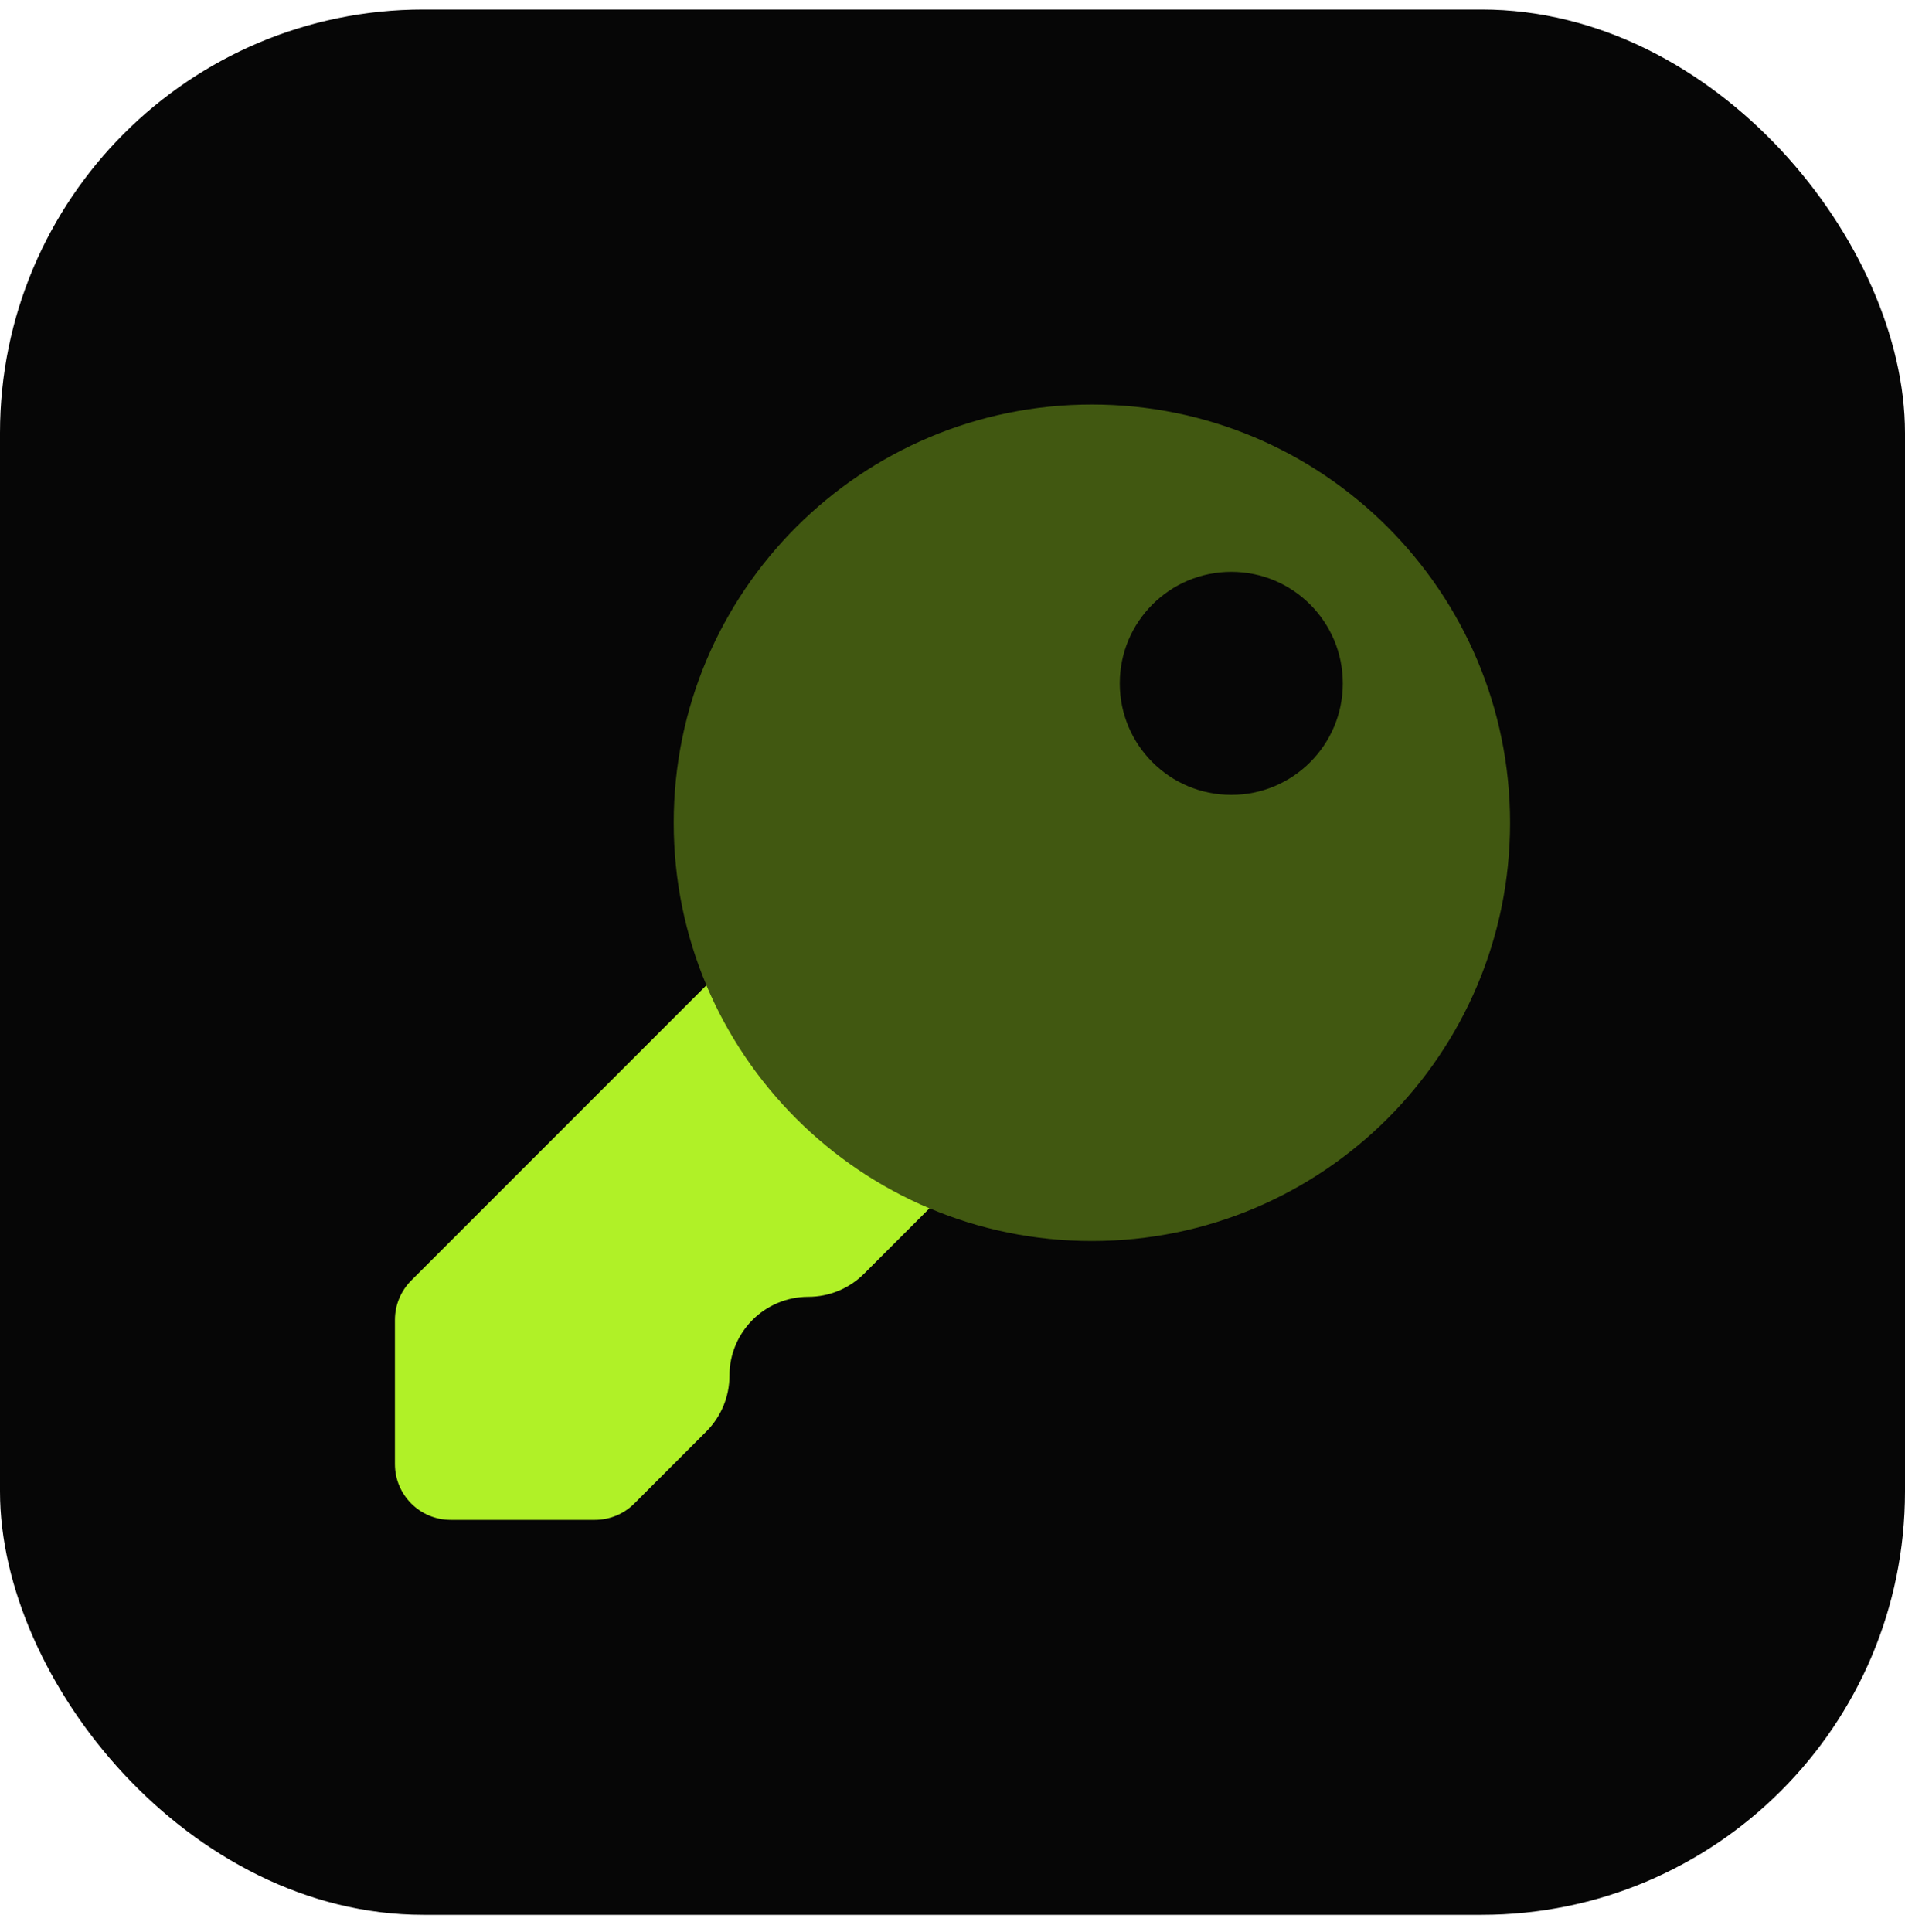
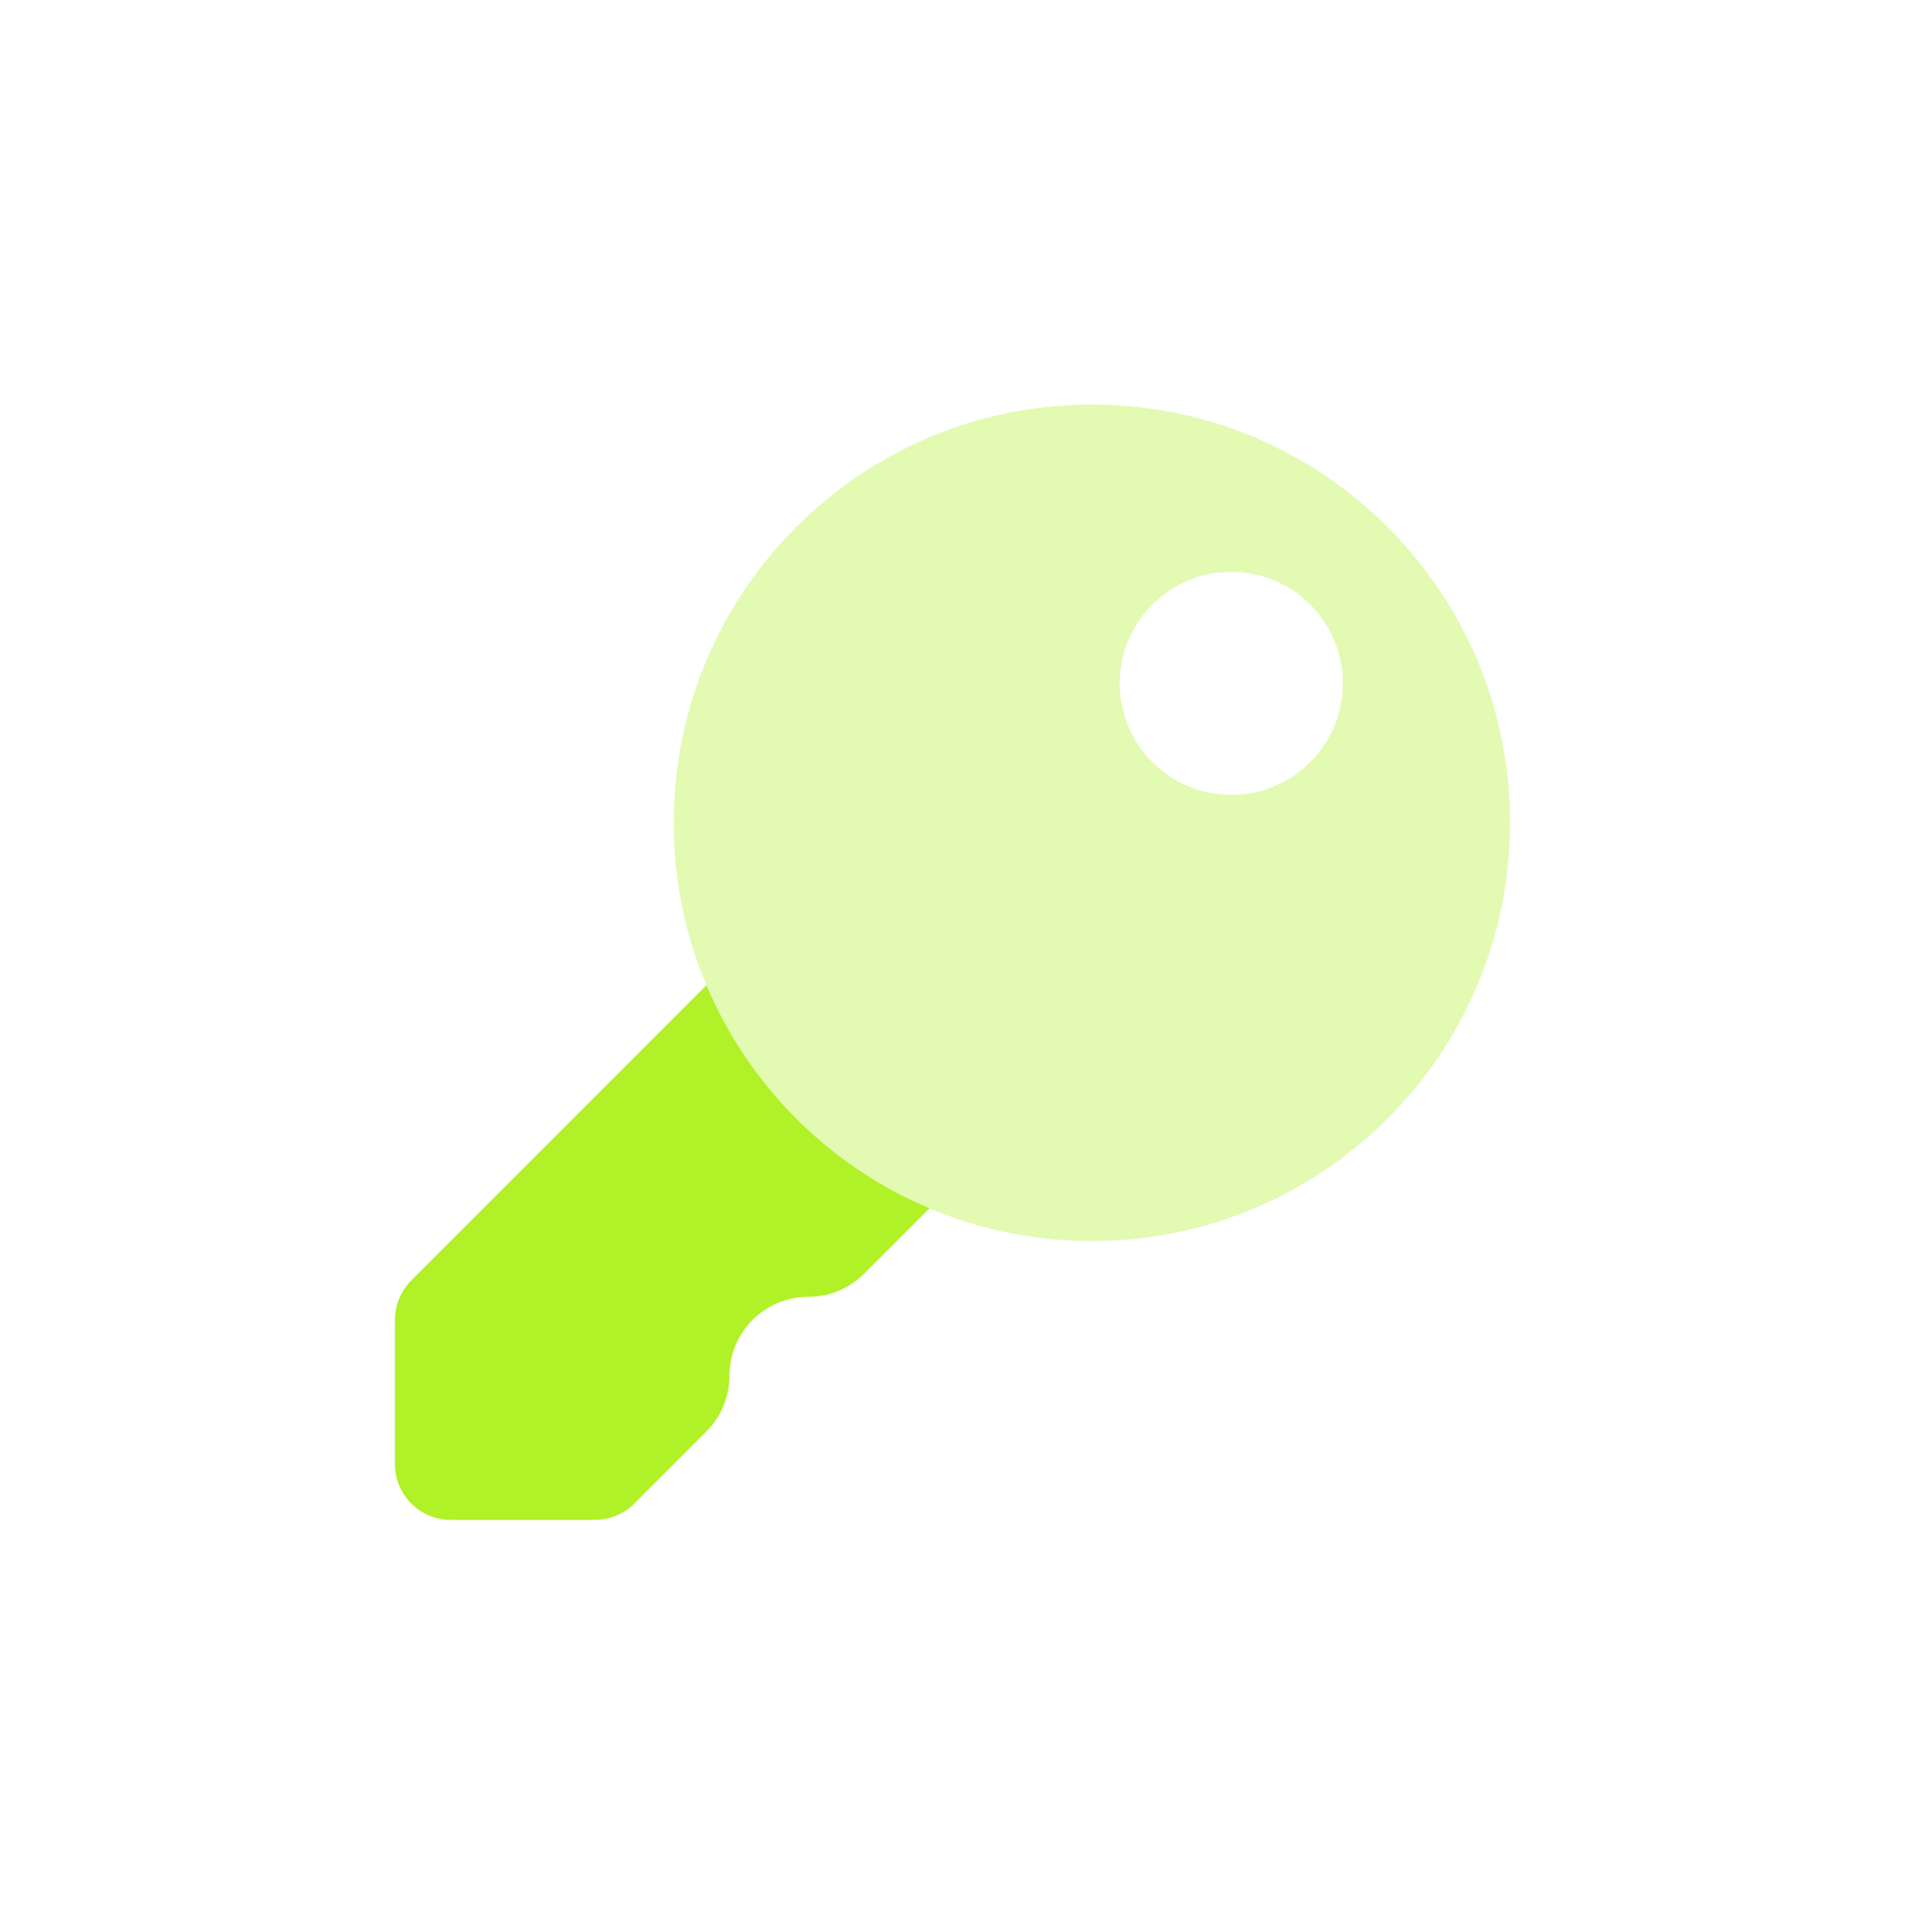
<svg xmlns="http://www.w3.org/2000/svg" width="72" height="73" viewBox="0 0 72 73" fill="none">
-   <rect y="0.36" width="72" height="72" rx="16" fill="#060606" />
  <path opacity="0.35" d="M41.268 15.287C32.54 15.287 25.463 22.363 25.463 31.092C25.463 39.821 32.54 46.897 41.268 46.897C49.997 46.897 57.074 39.821 57.074 31.092C57.074 22.363 49.997 15.287 41.268 15.287ZM46.537 30.038C44.208 30.038 42.322 28.152 42.322 25.824C42.322 23.495 44.208 21.609 46.537 21.609C48.865 21.609 50.752 23.495 50.752 25.824C50.752 28.152 48.865 30.038 46.537 30.038Z" fill="#B0F127" />
  <path d="M26.7 37.231L15.544 48.387C15.148 48.783 14.926 49.319 14.926 49.877V55.327C14.926 56.49 15.87 57.434 17.034 57.434H22.483C23.042 57.434 23.579 57.213 23.973 56.817L26.698 54.092C27.256 53.533 27.57 52.775 27.57 51.984C27.57 50.339 28.904 49.005 30.55 49.005C31.341 49.005 32.099 48.691 32.658 48.132L35.13 45.66C31.336 44.061 28.3 41.022 26.7 37.231Z" fill="#B0F127" />
</svg>